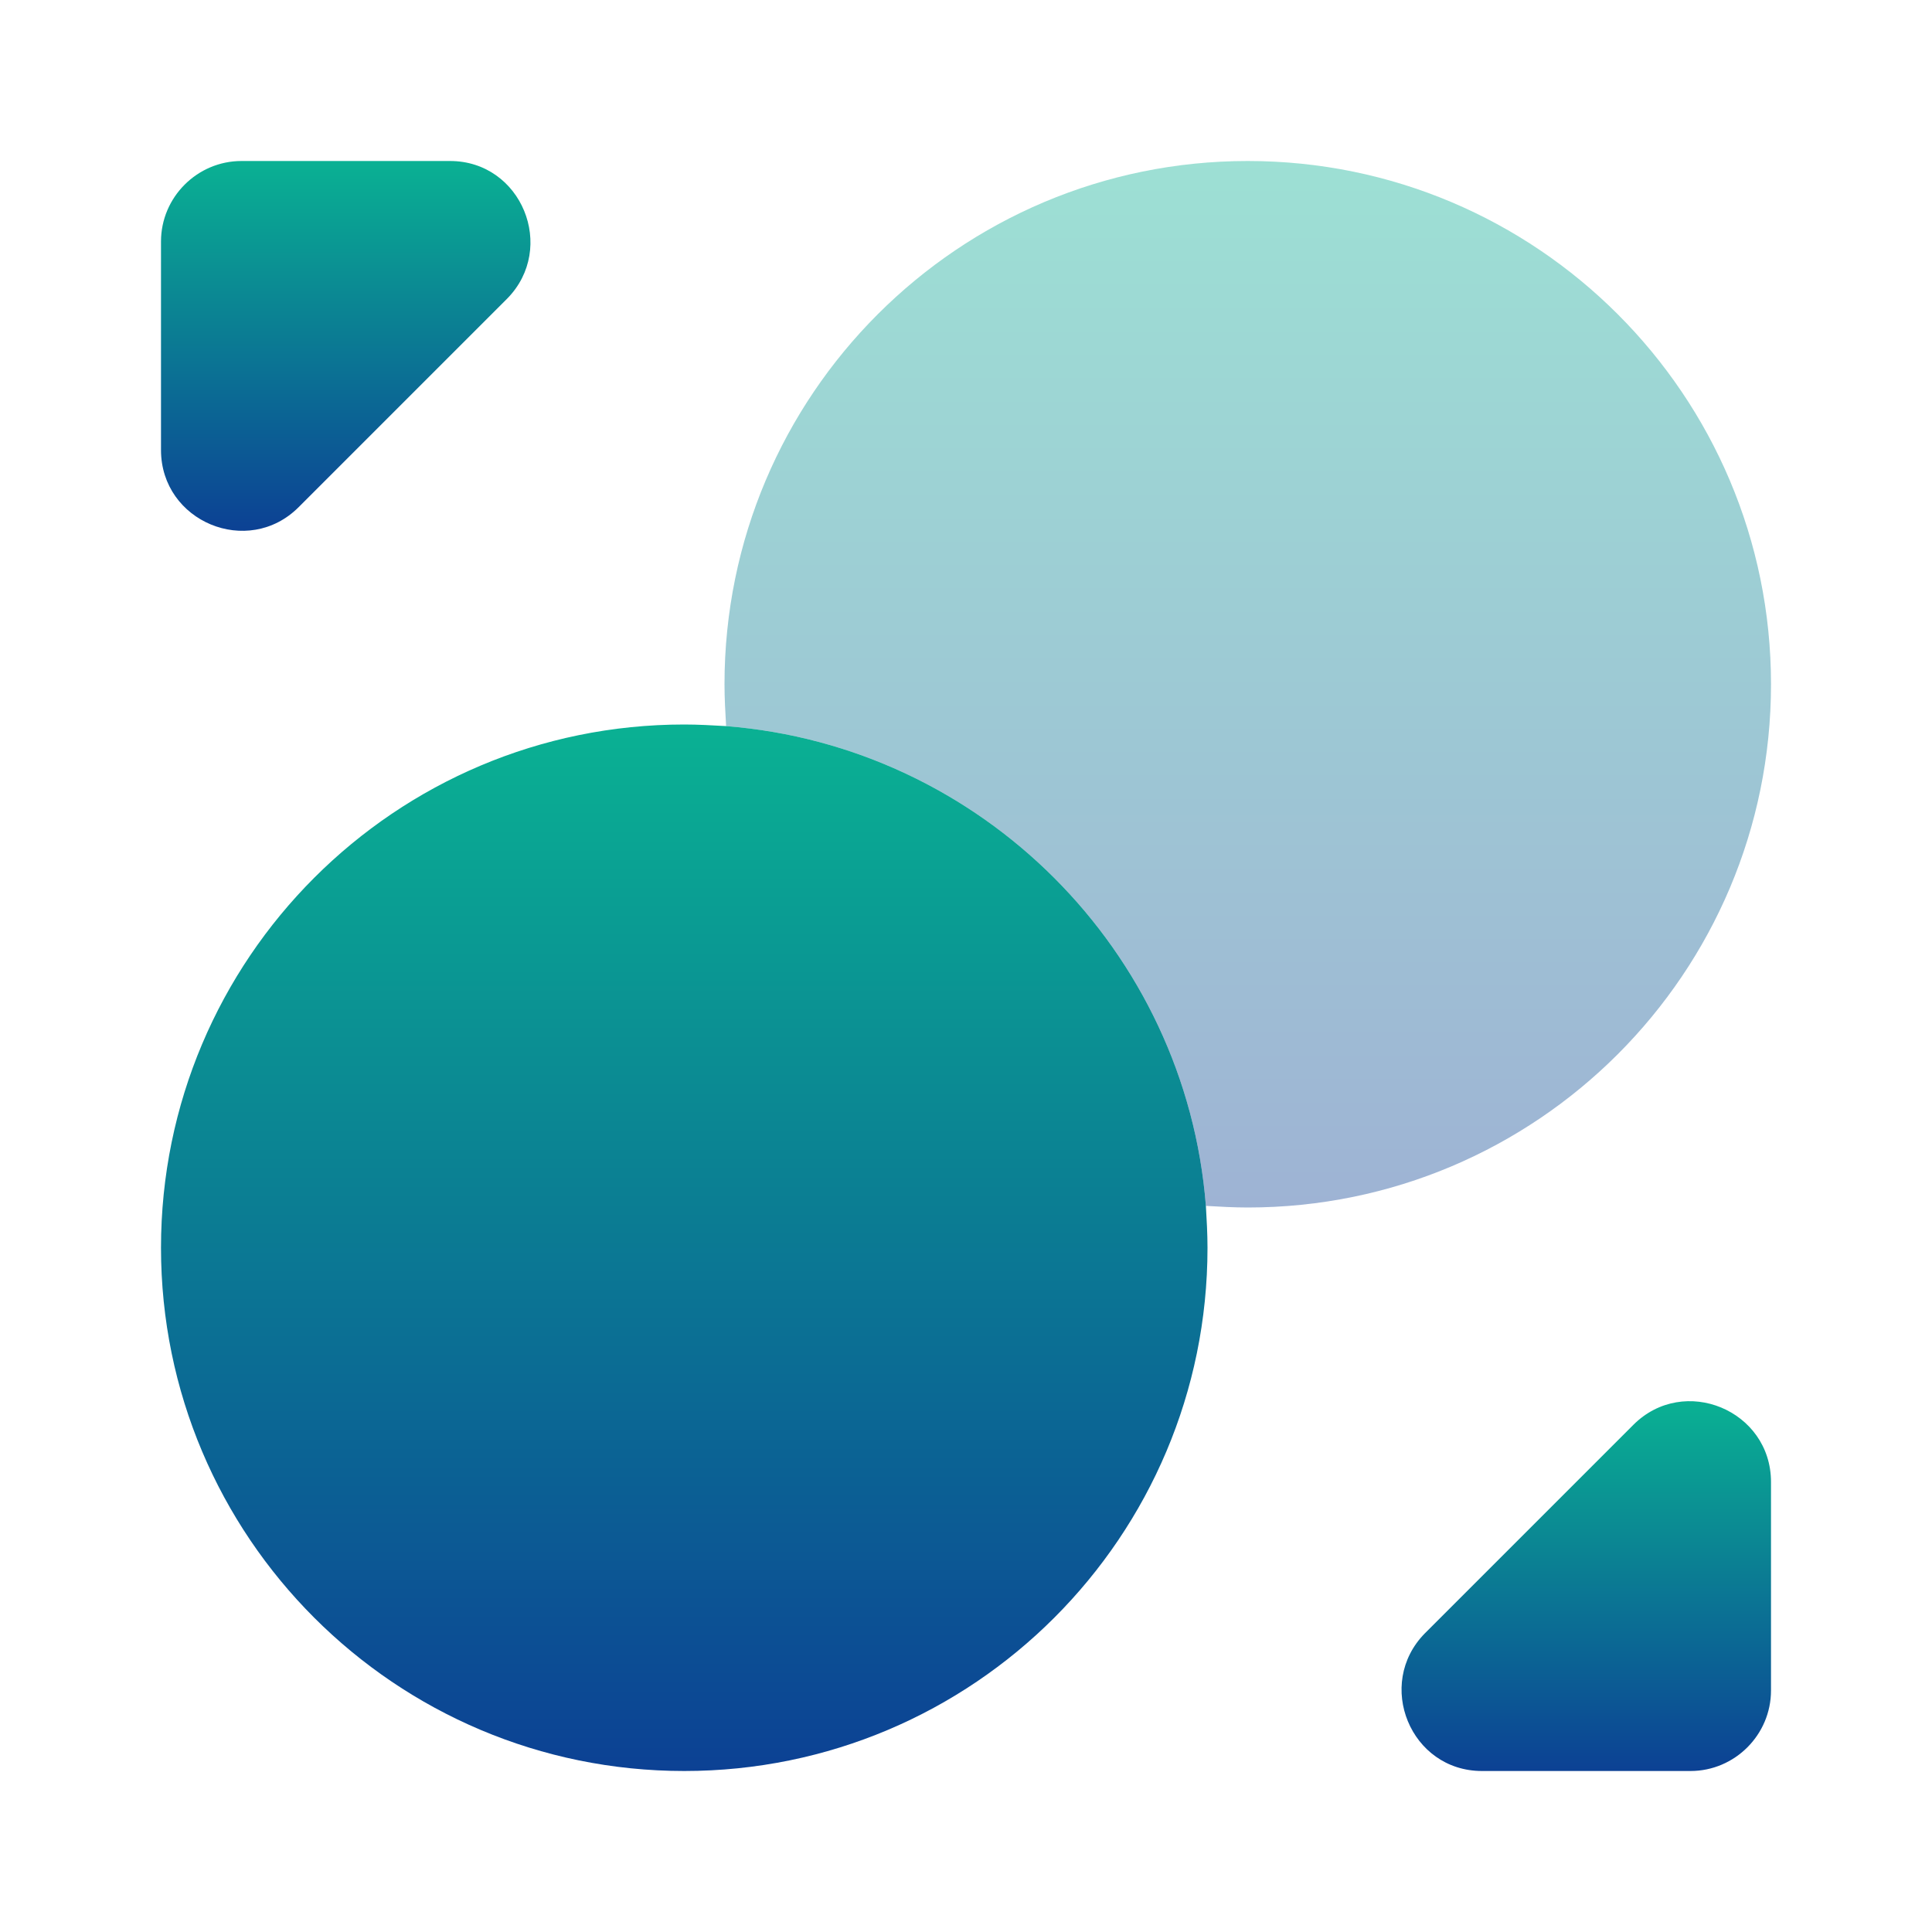
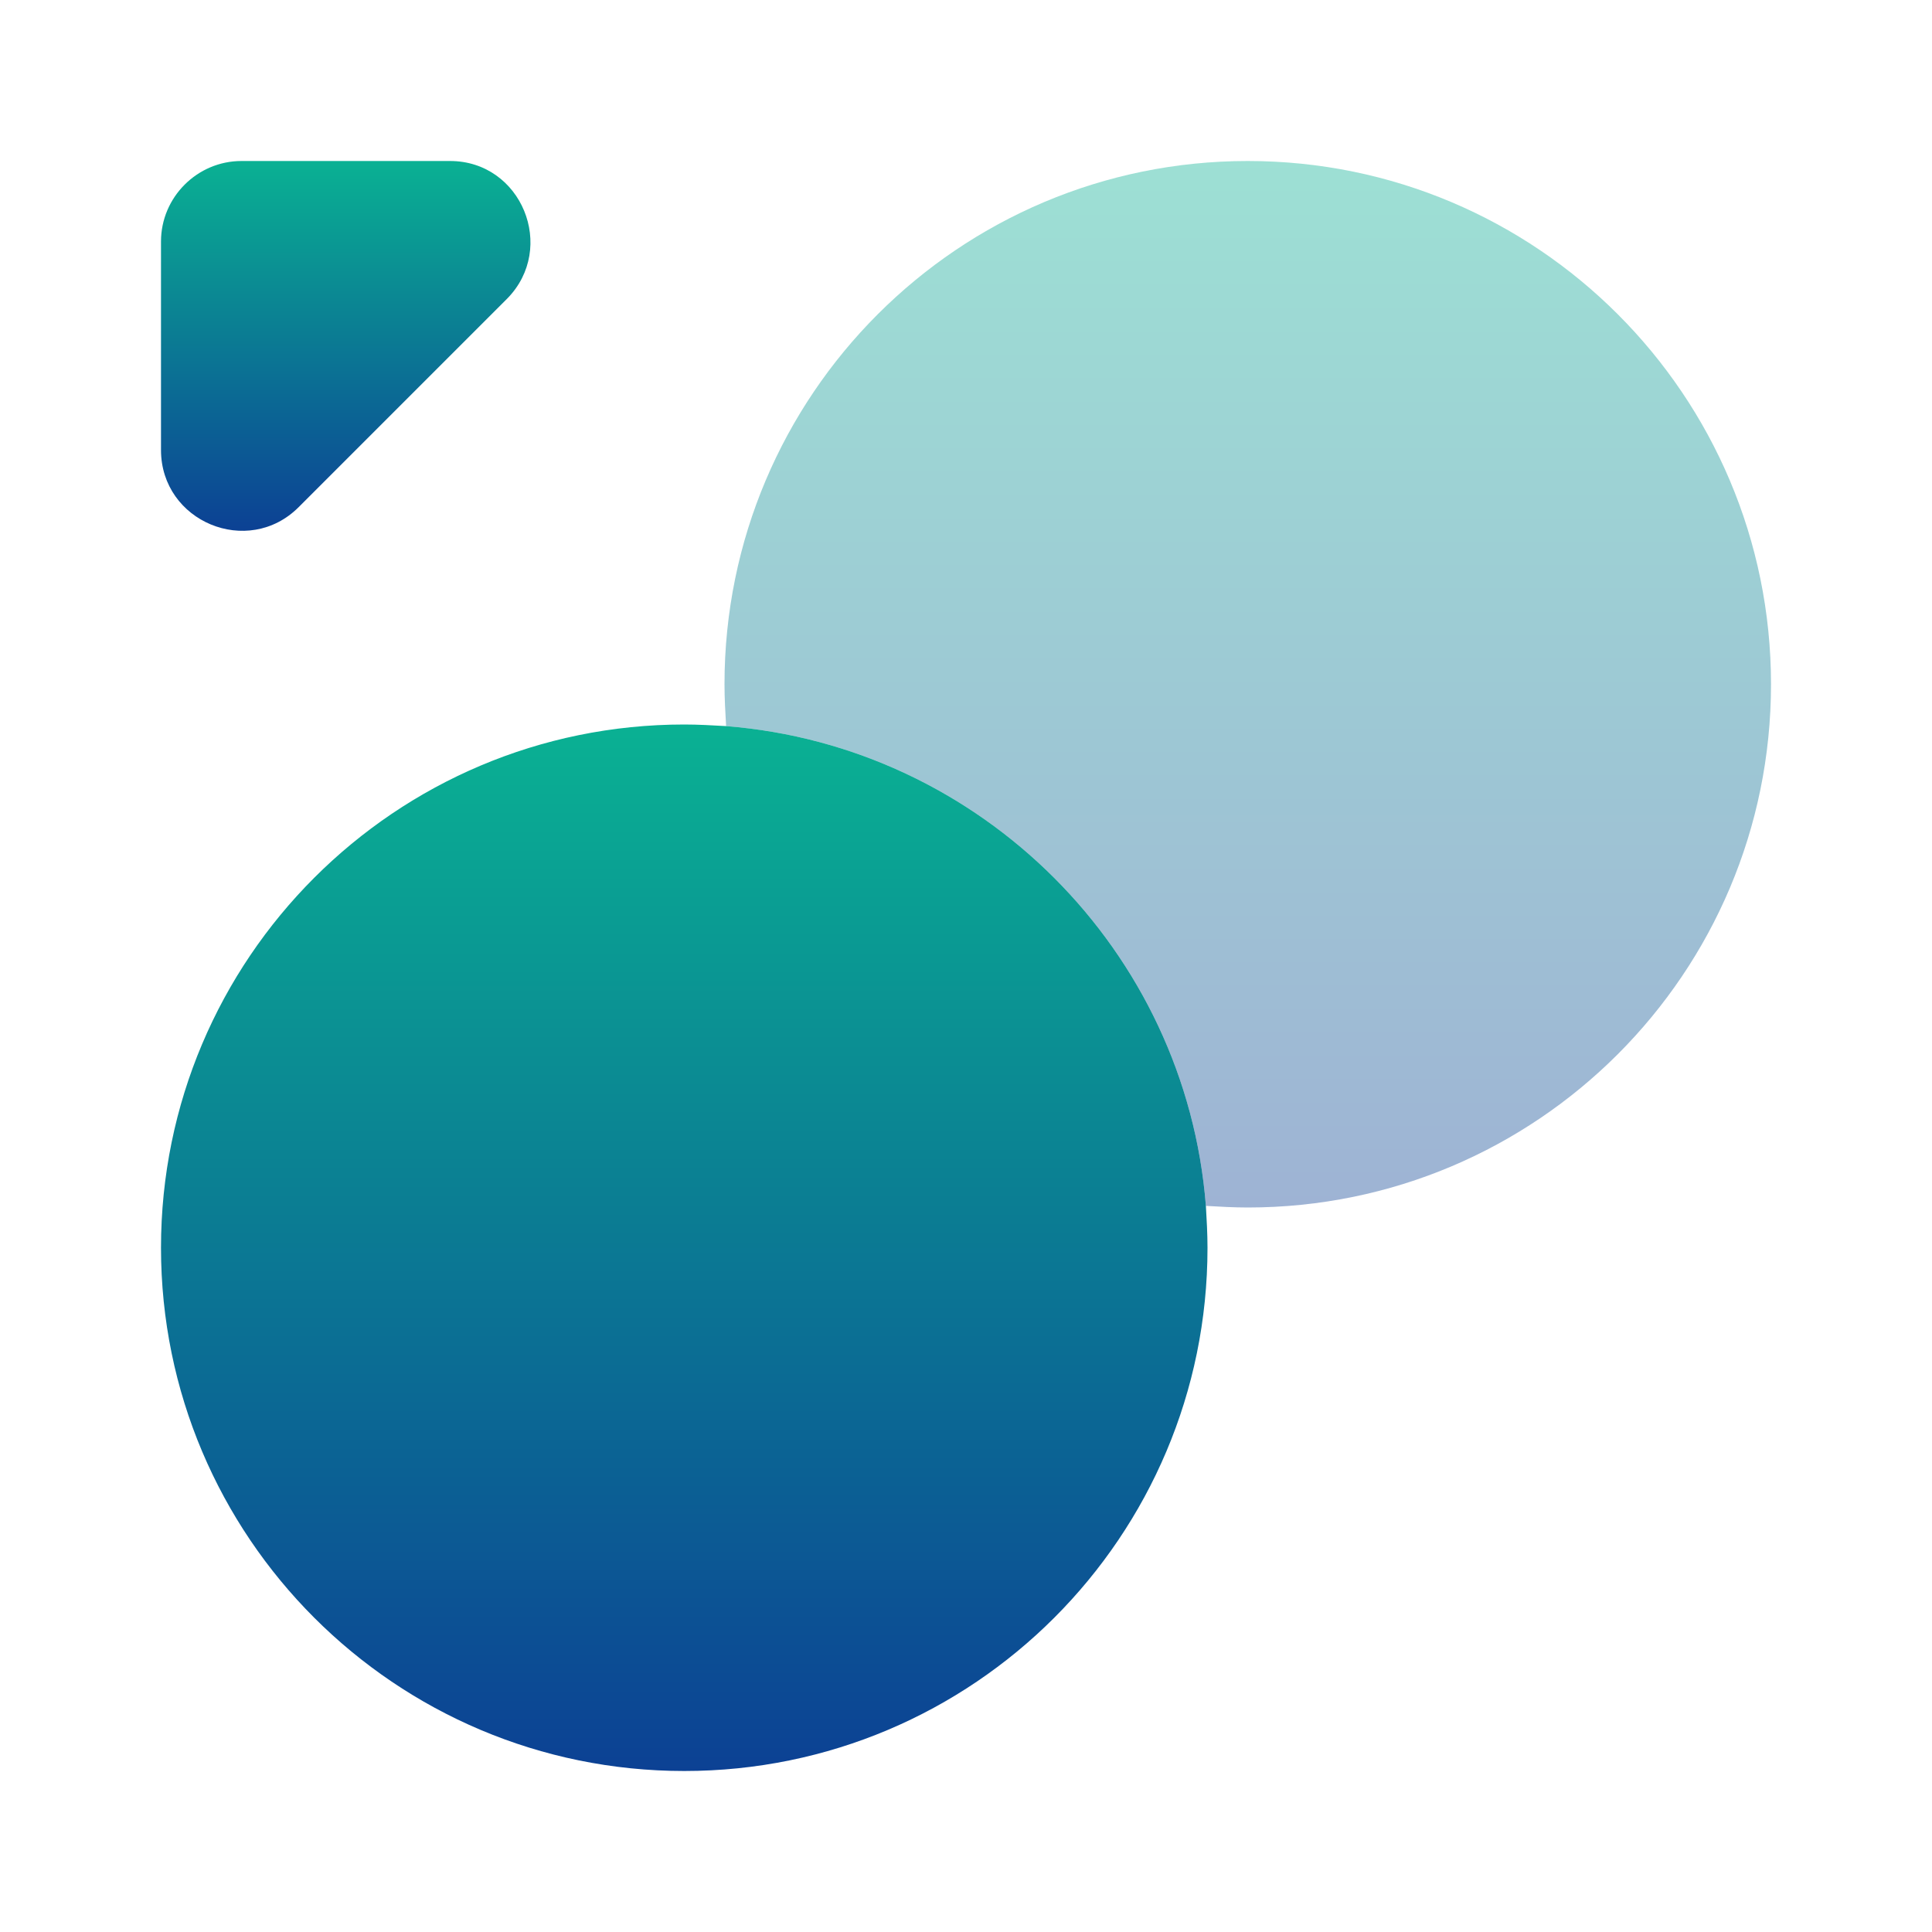
<svg xmlns="http://www.w3.org/2000/svg" width="24" height="24" viewBox="0 0 24 24" fill="none">
  <path d="M15 15.5C15 19.09 12.09 22 8.5 22C4.91 22 2 19.09 2 15.5C2 11.91 4.91 9 8.5 9C8.67 9 8.85 9.01 9.02 9.02C12.19 9.27 14.73 11.81 14.98 14.98C14.99 15.15 15 15.33 15 15.5Z" fill="url(#paint0_linear_5234_18888)" />
  <path opacity="0.4" d="M22 8.5C22 12.09 19.09 15 15.5 15C15.33 15 15.15 14.99 14.98 14.98C14.73 11.81 12.19 9.27 9.02 9.02C9.01 8.85 9 8.67 9 8.5C9 4.91 11.91 2 15.5 2C19.09 2 22 4.91 22 8.5Z" fill="url(#paint1_linear_5234_18888)" />
  <path d="M5.59 2H3C2.45 2 2 2.45 2 3V5.59C2 6.48 3.08 6.93 3.71 6.3L6.3 3.71C6.92 3.08 6.48 2 5.59 2Z" fill="url(#paint2_linear_5234_18888)" />
-   <path d="M18.41 22H21C21.55 22 22 21.55 22 21V18.41C22 17.52 20.92 17.07 20.29 17.7L17.7 20.29C17.08 20.92 17.52 22 18.41 22Z" fill="url(#paint3_linear_5234_18888)" />
  <defs>
    <linearGradient id="paint0_linear_5234_18888" x1="8.5" y1="9" x2="8.5" y2="22" gradientUnits="userSpaceOnUse">
      <stop stop-color="#0AB193" />
      <stop offset="1" stop-color="#0C4194" />
    </linearGradient>
    <linearGradient id="paint1_linear_5234_18888" x1="15.5" y1="2" x2="15.5" y2="15" gradientUnits="userSpaceOnUse">
      <stop stop-color="#0AB193" />
      <stop offset="1" stop-color="#0C4194" />
    </linearGradient>
    <linearGradient id="paint2_linear_5234_18888" x1="4.295" y1="2" x2="4.295" y2="6.594" gradientUnits="userSpaceOnUse">
      <stop stop-color="#0AB193" />
      <stop offset="1" stop-color="#0C4194" />
    </linearGradient>
    <linearGradient id="paint3_linear_5234_18888" x1="19.705" y1="17.406" x2="19.705" y2="22" gradientUnits="userSpaceOnUse">
      <stop stop-color="#0AB193" />
      <stop offset="1" stop-color="#0C4194" />
    </linearGradient>
  </defs>
</svg>